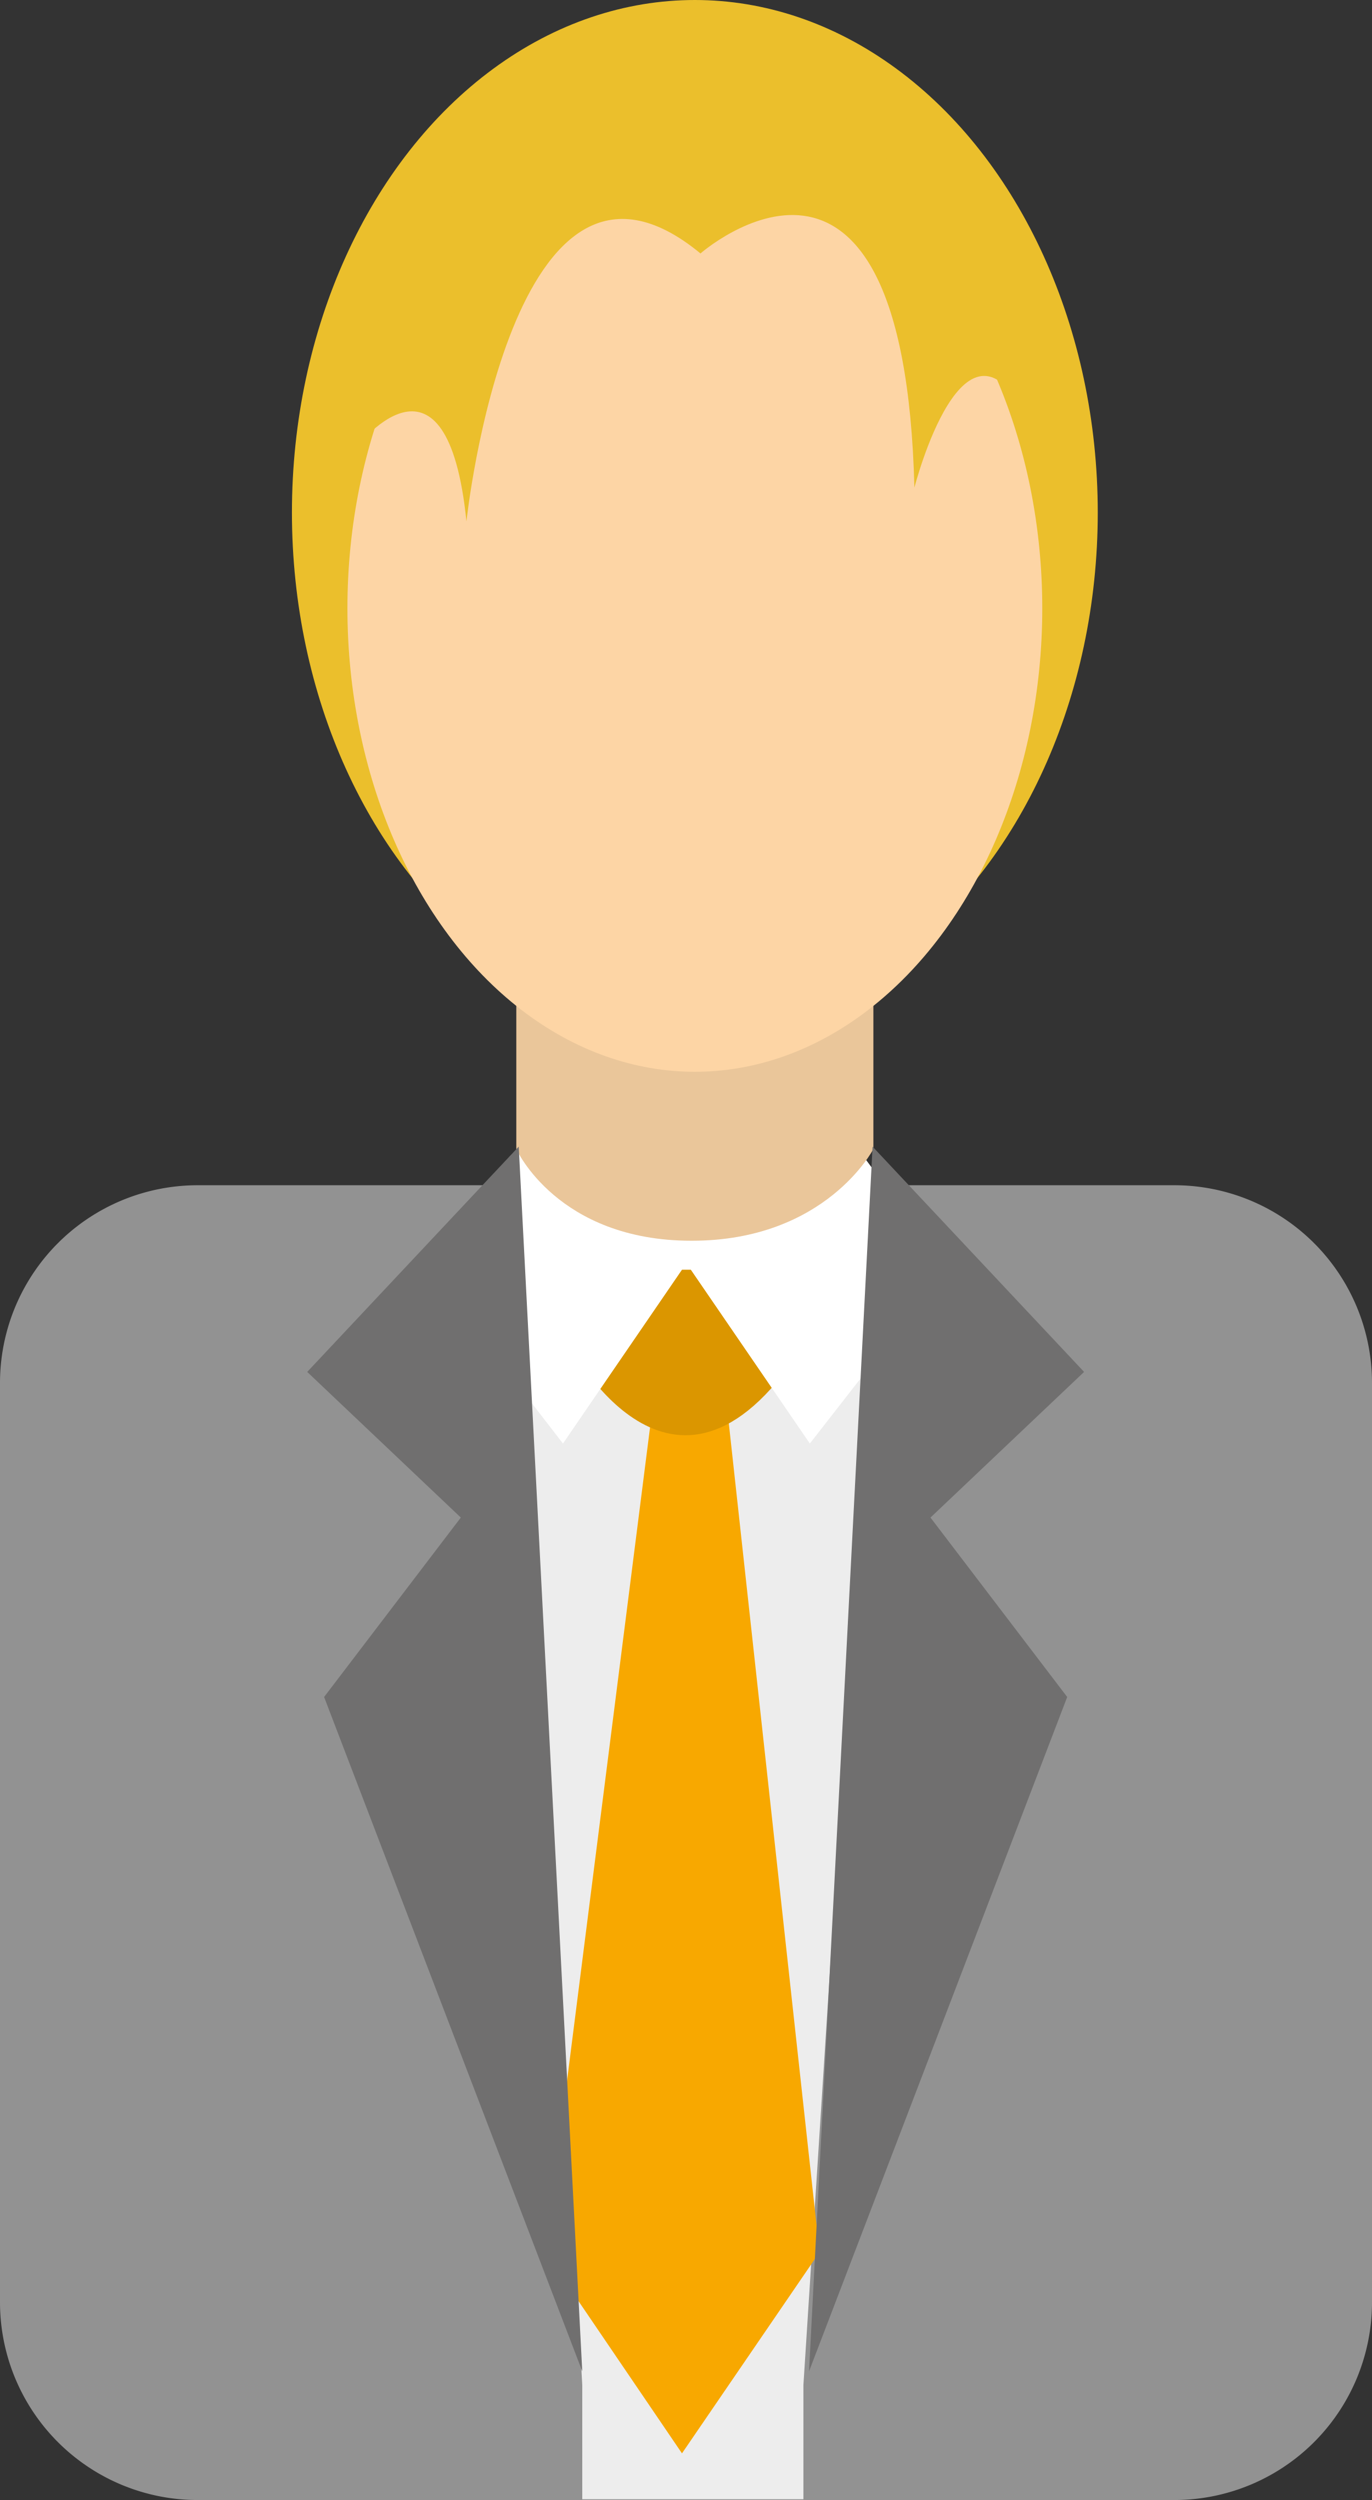
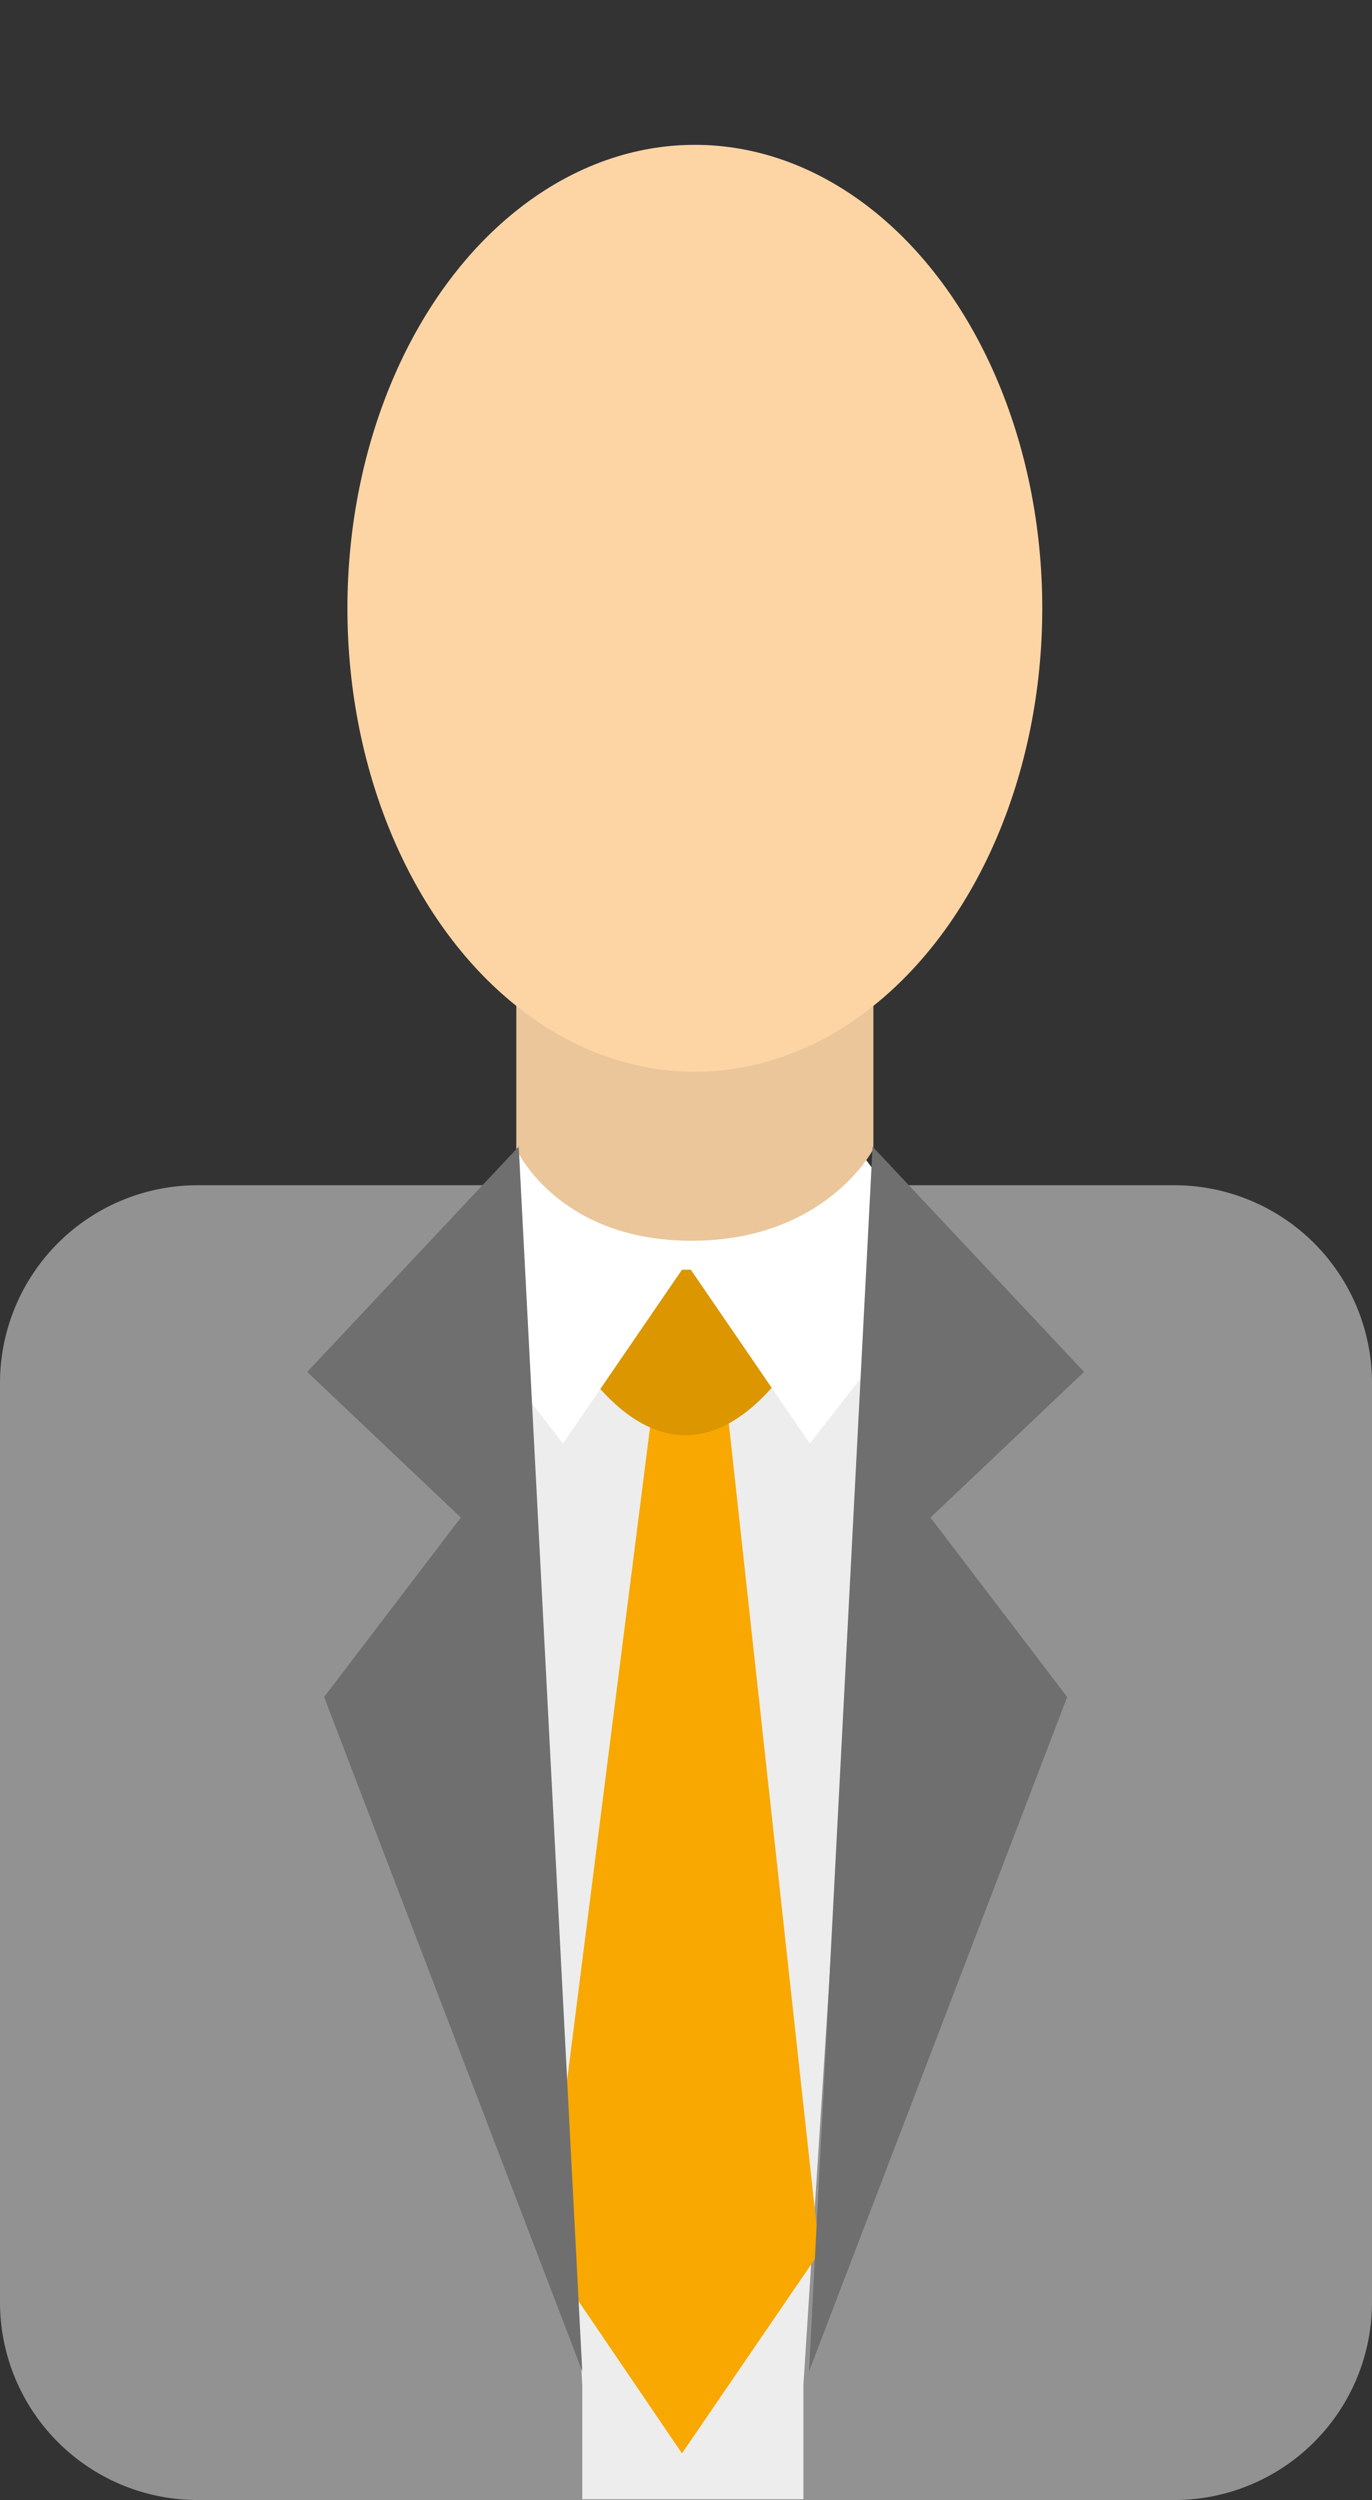
<svg xmlns="http://www.w3.org/2000/svg" viewBox="0 0 170.6 310.7">
  <rect x="0" y="0" width="170.6" height="310.7" fill="#333333" stroke="none" />
  <defs>
    <style>.cls-1{fill:#929292;}.cls-2{fill:#ededed;}.cls-3{fill:#f8a800;}.cls-4{fill:#db9600;}.cls-5{fill:#fff;}.cls-6{fill:#ebbf2c;}.cls-7{fill:#eac69a;}.cls-8{fill:#fdd5a5;}.cls-9{fill:#706f6f;}</style>
  </defs>
  <title>Middel 7human</title>
  <g id="Laag_2" data-name="Laag 2">
    <g id="Capa_1" data-name="Capa 1">
      <path class="cls-1" d="M170.6,286.1A24.58,24.58,0,0,1,146,310.7H24.6A24.58,24.58,0,0,1,0,286.1V171.9a24.58,24.58,0,0,1,24.6-24.6H146a24.58,24.58,0,0,1,24.6,24.6Z" />
      <polygon class="cls-2" points="64.1 148.2 72.4 296.4 72.4 310.6 99.9 310.6 99.9 296.4 109.4 148.2 64.1 148.2" />
      <polygon class="cls-3" points="81.4 172.9 67.8 279.9 84.8 304.9 101.9 279.9 90 171.2 81.4 172.9" />
      <path class="cls-4" d="M71.2,167.8s13.1,24.5,29-1.1L85.4,151.3Z" />
      <path class="cls-5" d="M85.1,132c20.9,0,22.4,11.9,22.4,11.9l10.2,13.7-17,21.8L85.9,157.8H84.8L70,179.4,53.7,158.3l10.2-13.7S64.2,132,85.1,132Z" />
-       <ellipse class="cls-6" cx="86.4" cy="63.7" rx="50.1" ry="63.7" />
      <path class="cls-7" d="M108.6,142.8s-5.9,11.4-22.6,11.4-21.8-11.4-21.8-11.4V122.9h44.4v19.9Z" />
      <ellipse class="cls-8" cx="86.4" cy="75.6" rx="43.2" ry="57.6" />
-       <path class="cls-6" d="M44.6,55.3s11-14.1,13.4,9.5c0,0,5.6-52.7,29.1-33.3,0,0,25.3-22.2,26.6,29.1,0,0,6.3-24.6,14.2-8.3,0,0-13.6-44.3-39.6-44.3S42.8,36.1,44.6,55.3Z" />
      <polygon class="cls-9" points="64.5 142.5 38.2 170.5 57.3 188.6 40.3 210.9 72.4 294.7 64.5 142.5" />
      <polygon class="cls-9" points="108.5 142.5 134.8 170.5 115.7 188.6 132.7 210.9 100.6 294.7 108.5 142.5" />
    </g>
  </g>
</svg>